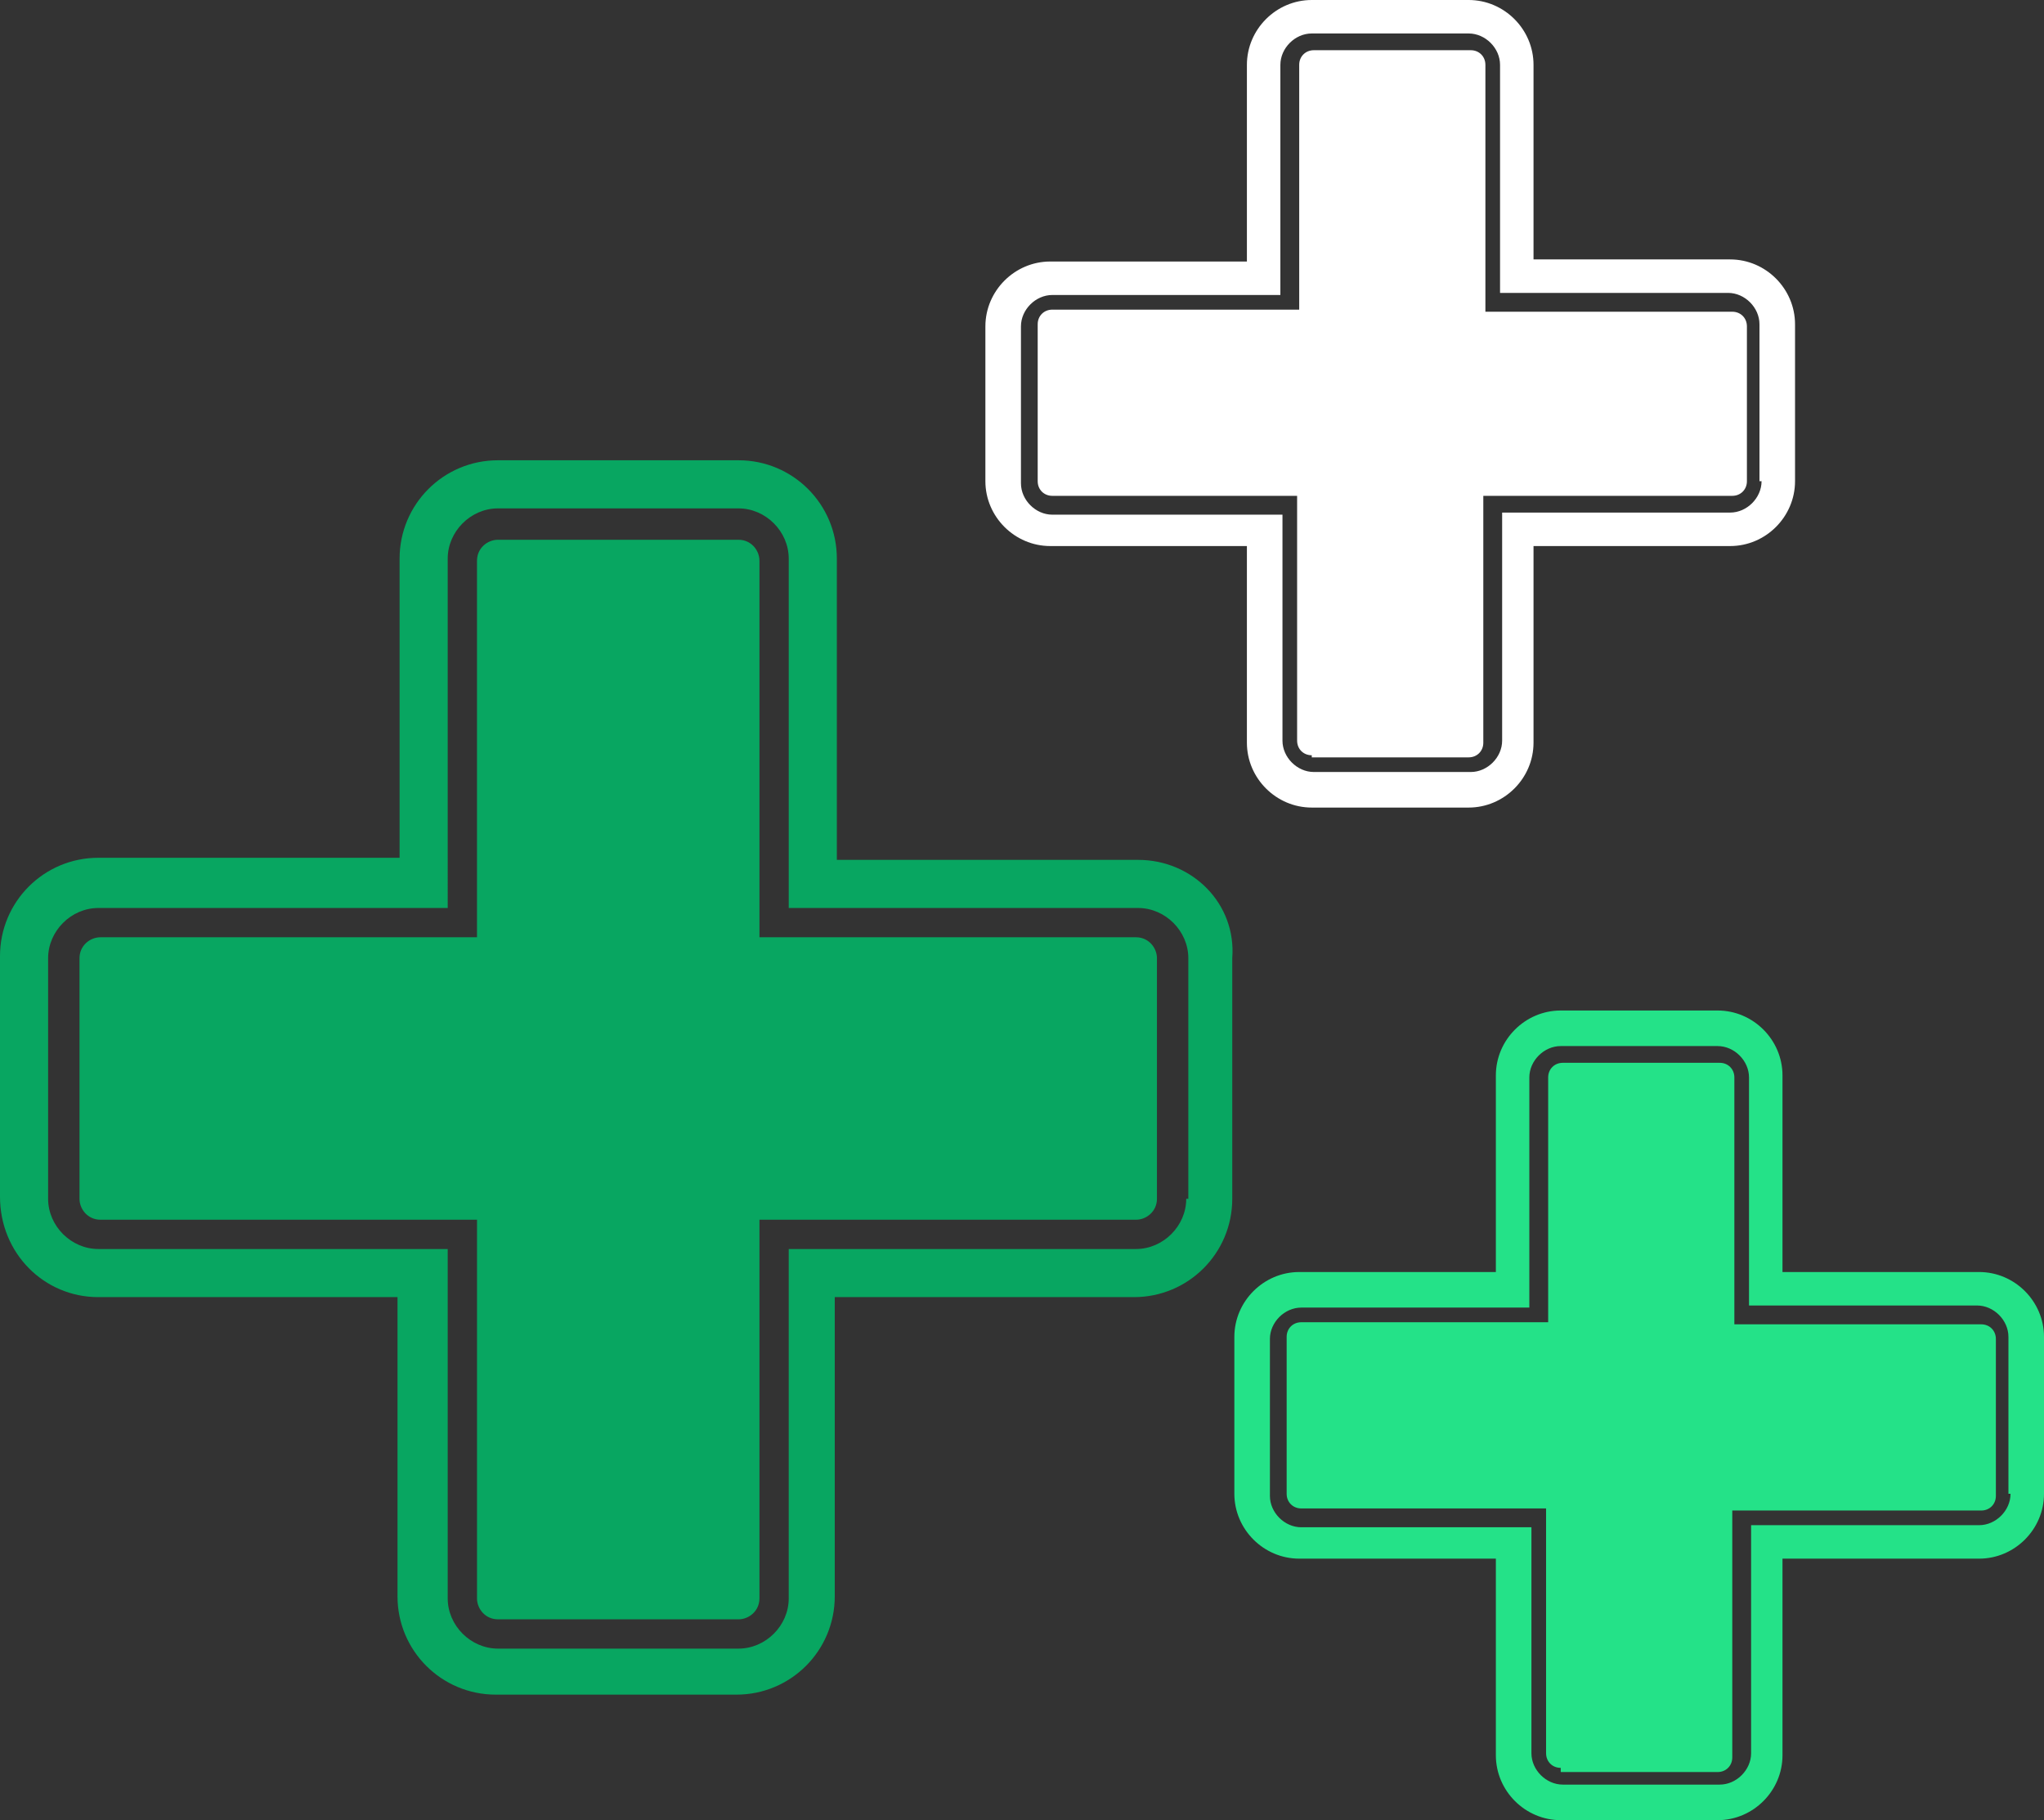
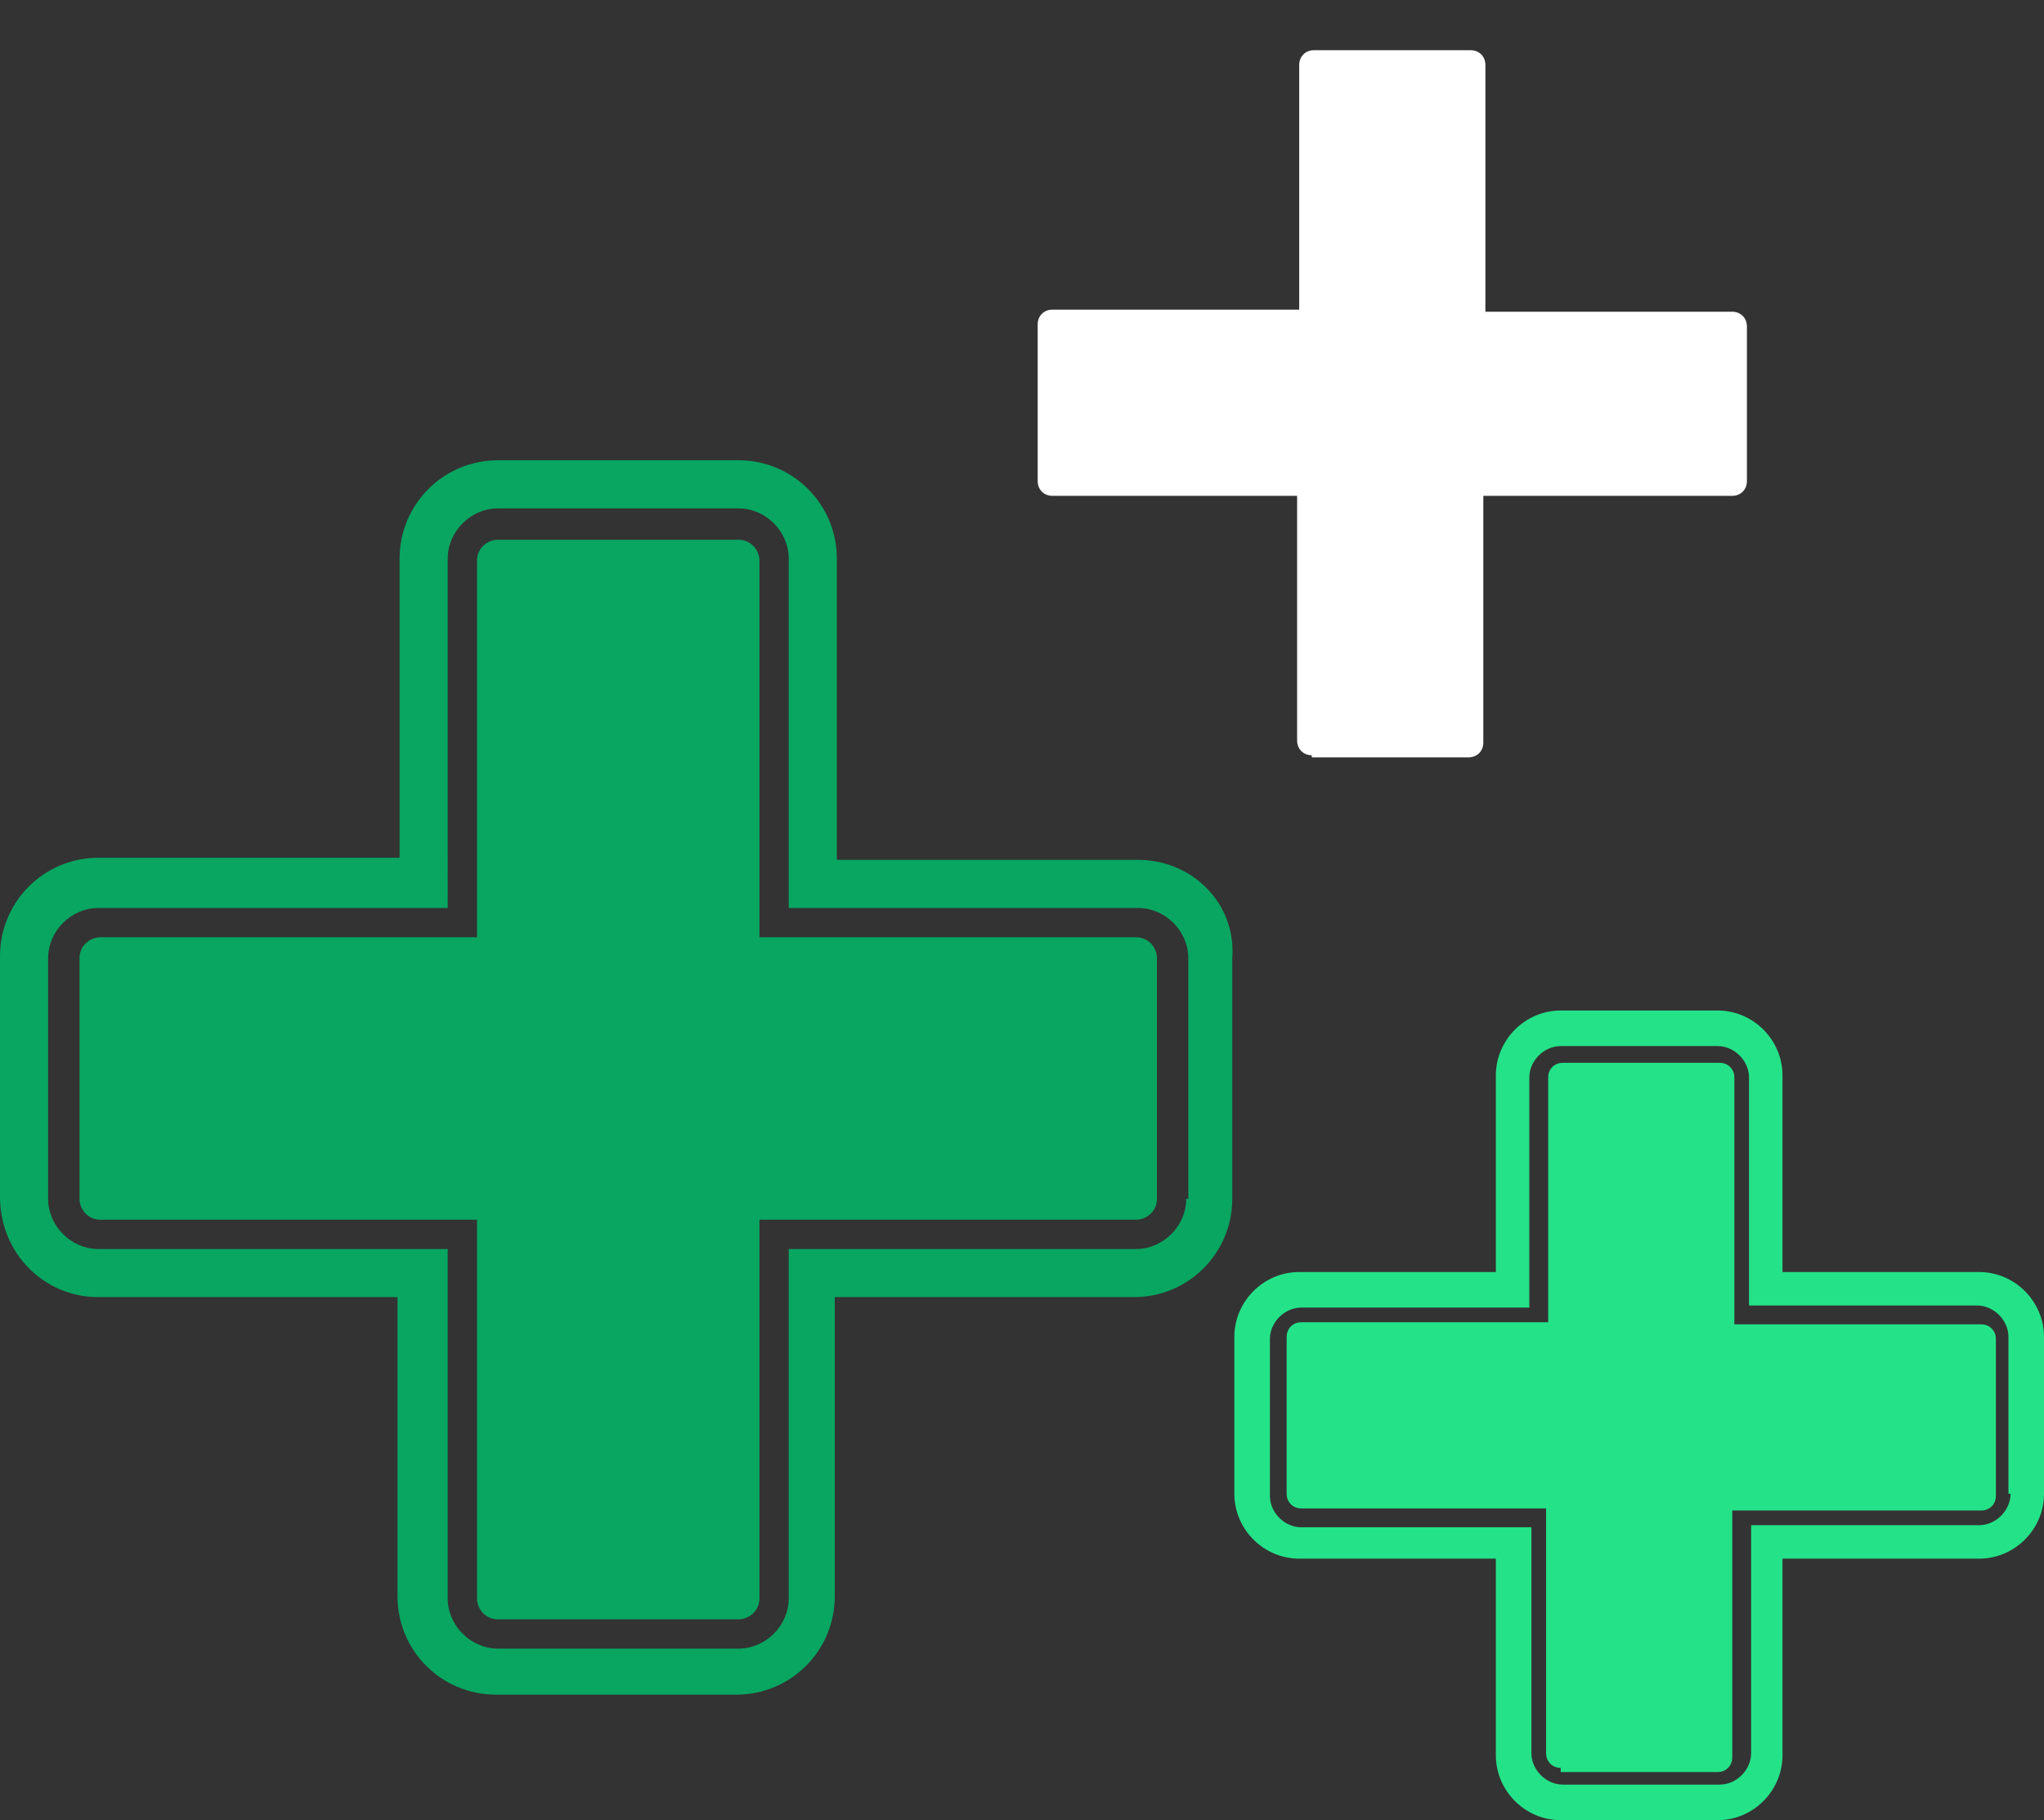
<svg xmlns="http://www.w3.org/2000/svg" version="1.1" id="Layer_1" x="0px" y="0px" viewBox="0 0 97.7 87" style="enable-background:new 0 0 97.7 87;" xml:space="preserve">
  <rect x="0" y="0" width="97.7" height="87" fill="#333333" stroke="none" />
  <style type="text/css">
	.st0{fill:#0C0C0C;}
	.st1{fill:#181818;}
	.st2{fill:#242424;}
	.st3{fill:#313131;}
	.st4{fill:#3D3D3D;}
	.st5{fill:#494949;}
	.st6{fill:#555555;}
	.st7{fill:#616161;}
	.st8{fill:#6D6D6D;}
	.st9{fill:#797979;}
	.st10{fill:#868686;}
	.st11{fill:#929292;}
	.st12{fill:#9E9E9E;}
	.st13{fill:#AAAAAA;}
	.st14{fill:#B6B6B6;}
	.st15{fill:#C2C2C2;}
	.st16{fill:#CECECE;}
	.st17{fill:#DBDBDB;}
	.st18{fill:#E7E7E7;}
	.st19{fill:#F3F3F3;}
	.st20{fill:#FFFFFF;}
	.st21{fill:#08A661;}
	.st22{fill:#24E288;}
</style>
  <symbol id="New_Symbol_6" viewBox="-94.5 -94.5 189.1 189.1">
    <g>
-       <path d="M0,94.5c0,0-0.3-66,14.1-80.4C28.6-0.3,94.5,0,94.5,0s-66,0.3-80.4-14.1C-0.3-28.6,0-94.5,0-94.5s0.3,66-14.1,80.4    C-28.6,0.3-94.5,0-94.5,0s66-0.3,80.4,14.1C0.3,28.6,0,94.5,0,94.5z" />
+       <path d="M0,94.5c0,0-0.3-66,14.1-80.4C28.6-0.3,94.5,0,94.5,0s-66,0.3-80.4-14.1C-0.3-28.6,0-94.5,0-94.5s0.3,66-14.1,80.4    C-28.6,0.3-94.5,0-94.5,0s66-0.3,80.4,14.1C0.3,28.6,0,94.5,0,94.5" />
      <path class="st0" d="M0,91.8c0,0-0.3-64.1,13.7-78.1C27.7-0.3,91.8,0,91.8,0S27.7,0.3,13.7-13.7C-0.3-27.7,0-91.8,0-91.8    s0.3,64.1-13.7,78.1S-91.8,0-91.8,0s64.1-0.3,78.1,13.7C0.3,27.7,0,91.8,0,91.8z" />
      <path class="st1" d="M0,89.1c0,0-0.3-62.2,13.3-75.8C26.9-0.3,89.1,0,89.1,0S26.9,0.3,13.3-13.3C-0.3-26.9,0-89.1,0-89.1    s0.3,62.2-13.3,75.8C-26.9,0.3-89.1,0-89.1,0s62.2-0.3,75.8,13.3C0.3,26.9,0,89.1,0,89.1z" />
      <path class="st2" d="M0,86.3c0,0-0.3-60.3,12.9-73.4C26.1-0.3,86.3,0,86.3,0S26.1,0.3,12.9-12.9C-0.3-26.1,0-86.3,0-86.3    s0.3,60.3-12.9,73.4C-26.1,0.3-86.3,0-86.3,0s60.3-0.3,73.4,12.9C0.3,26.1,0,86.3,0,86.3z" />
      <path class="st3" d="M0,83.6c0,0-0.3-58.4,12.5-71.1C25.3-0.3,83.6,0,83.6,0S25.3,0.3,12.5-12.5C-0.3-25.3,0-83.6,0-83.6    s0.3,58.4-12.5,71.1S-83.6,0-83.6,0s58.4-0.3,71.1,12.5C0.3,25.3,0,83.6,0,83.6z" />
      <path class="st4" d="M0,80.9c0,0-0.3-56.4,12.1-68.8C24.4-0.3,80.9,0,80.9,0S24.4,0.3,12.1-12.1C-0.3-24.4,0-80.9,0-80.9    s0.3,56.4-12.1,68.8S-80.9,0-80.9,0s56.4-0.3,68.8,12.1C0.3,24.4,0,80.9,0,80.9z" />
      <path class="st5" d="M0,78.1c0,0-0.3-54.5,11.7-66.5C23.6-0.3,78.1,0,78.1,0S23.6,0.3,11.7-11.7C-0.3-23.6,0-78.1,0-78.1    s0.3,54.5-11.7,66.5C-23.6,0.3-78.1,0-78.1,0s54.5-0.3,66.5,11.7C0.3,23.6,0,78.1,0,78.1z" />
      <path class="st6" d="M0,75.4c0,0-0.2-52.6,11.3-64.1C22.8-0.2,75.4,0,75.4,0S22.8,0.2,11.3-11.3S0-75.4,0-75.4s0.2,52.6-11.3,64.1    S-75.4,0-75.4,0s52.6-0.2,64.1,11.3C0.2,22.8,0,75.4,0,75.4z" />
      <path class="st7" d="M0,72.7c0,0-0.2-50.7,10.9-61.8C22-0.2,72.7,0,72.7,0S22,0.2,10.9-10.9C-0.2-22,0-72.7,0-72.7    S0.2-22-10.9-10.9C-22,0.2-72.7,0-72.7,0S-22-0.2-10.9,10.9C0.2,22,0,72.7,0,72.7z" />
      <path class="st8" d="M0,69.9c0,0-0.2-48.8,10.4-59.5C21.1-0.2,69.9,0,69.9,0S21.1,0.2,10.5-10.5C-0.2-21.1,0-69.9,0-69.9    s0.2,48.8-10.5,59.5C-21.1,0.2-69.9,0-69.9,0s48.8-0.2,59.5,10.5C0.2,21.1,0,69.9,0,69.9z" />
      <path class="st9" d="M0,67.2c0,0-0.2-46.9,10-57.2C20.3-0.2,67.2,0,67.2,0S20.3,0.2,10-10C-0.2-20.3,0-67.2,0-67.2S0.2-20.3-10-10    C-20.3,0.2-67.2,0-67.2,0S-20.3-0.2-10,10C0.2,20.3,0,67.2,0,67.2z" />
-       <path class="st10" d="M0,64.5c0,0-0.2-45,9.6-54.8C19.5-0.2,64.5,0,64.5,0s-45,0.2-54.8-9.6C-0.2-19.5,0-64.5,0-64.5    s0.2,45-9.6,54.8C-19.5,0.2-64.5,0-64.5,0s45-0.2,54.8,9.6C0.2,19.5,0,64.5,0,64.5z" />
      <path class="st11" d="M0,61.7c0,0-0.2-43.1,9.2-52.5C18.6-0.2,61.7,0,61.7,0S18.6,0.2,9.2-9.2C-0.2-18.7,0-61.7,0-61.7    S0.2-18.7-9.2-9.2C-18.6,0.2-61.7,0-61.7,0s43.1-0.2,52.5,9.2C0.2,18.6,0,61.7,0,61.7z" />
      <path class="st12" d="M0,59c0,0-0.2-41.2,8.8-50.2C17.8-0.2,59,0,59,0S17.8,0.2,8.8-8.8C-0.2-17.8,0-59,0-59S0.2-17.8-8.8-8.8    C-17.8,0.2-59,0-59,0s41.2-0.2,50.2,8.8C0.2,17.8,0,59,0,59z" />
      <path class="st13" d="M0,56.3c0,0-0.2-39.3,8.4-47.9C17-0.2,56.3,0,56.3,0S17,0.2,8.4-8.4C-0.2-17,0-56.3,0-56.3S0.2-17-8.4-8.4    C-17,0.2-56.3,0-56.3,0S-17-0.2-8.4,8.4C0.2,17,0,56.3,0,56.3z" />
      <path class="st14" d="M0,53.5c0,0-0.2-37.4,8-45.5c8.2-8.2,45.5-8,45.5-8S16.2,0.2,8-8c-8.2-8.2-8-45.5-8-45.5S0.2-16.2-8-8    c-8.2,8.2-45.5,8-45.5,8S-16.2-0.2-8,8C0.2,16.2,0,53.5,0,53.5z" />
      <path class="st15" d="M0,50.8c0,0-0.2-35.5,7.6-43.2C15.3-0.2,50.8,0,50.8,0S15.3,0.2,7.6-7.6C-0.2-15.3,0-50.8,0-50.8    S0.2-15.3-7.6-7.6C-15.3,0.2-50.8,0-50.8,0s35.5-0.2,43.2,7.6C0.2,15.3,0,50.8,0,50.8z" />
      <path class="st16" d="M0,48.1c0,0-0.2-33.5,7.2-40.9C14.5-0.2,48.1,0,48.1,0S14.5,0.2,7.2-7.2C-0.2-14.5,0-48.1,0-48.1    S0.2-14.5-7.2-7.2C-14.5,0.2-48.1,0-48.1,0s33.5-0.2,40.9,7.2C0.2,14.5,0,48.1,0,48.1z" />
      <path class="st17" d="M0,45.3c0,0-0.1-31.6,6.8-38.6C13.7-0.1,45.3,0,45.3,0S13.7,0.1,6.8-6.8C-0.1-13.7,0-45.3,0-45.3    S0.1-13.7-6.8-6.8C-13.7,0.1-45.3,0-45.3,0s31.6-0.1,38.6,6.8S0,45.3,0,45.3z" />
      <path class="st18" d="M0,42.6c0,0-0.1-29.7,6.4-36.2C12.9-0.1,42.6,0,42.6,0S12.9,0.1,6.4-6.4C-0.1-12.9,0-42.6,0-42.6    S0.1-12.9-6.4-6.4C-12.9,0.1-42.6,0-42.6,0s29.7-0.1,36.2,6.4C0.1,12.9,0,42.6,0,42.6z" />
      <path class="st19" d="M0,39.9C0,39.9-0.1,12,6,6C12-0.1,39.9,0,39.9,0S12,0.1,6-6C-0.1-12,0-39.9,0-39.9S0.1-12-6-6    C-12,0.1-39.9,0-39.9,0S-12-0.1-6,6C0.1,12,0,39.9,0,39.9z" />
      <path class="st20" d="M0,37.1c0,0-0.1-25.9,5.5-31.6C11.2-0.1,37.1,0,37.1,0S11.2,0.1,5.5-5.5C-0.1-11.2,0-37.1,0-37.1    S0.1-11.2-5.5-5.5C-11.2,0.1-37.1,0-37.1,0s25.9-0.1,31.6,5.5C0.1,11.2,0,37.1,0,37.1z" />
    </g>
  </symbol>
  <g>
    <path class="st21" d="M54.4,41.1H40V26.7c0-2.6-2.1-4.7-4.7-4.7H23.8c-2.6,0-4.7,2.1-4.7,4.7v14.3H4.7c-2.6,0-4.7,2.1-4.7,4.7v11.5   C0,59.9,2.1,62,4.7,62h14.3v14.3c0,2.6,2.1,4.7,4.7,4.7h11.5c2.6,0,4.7-2.1,4.7-4.7V62h14.3c2.6,0,4.7-2.1,4.7-4.7V45.8   C59.1,43.2,57,41.1,54.4,41.1z M56.7,57.3c0,1.3-1.1,2.4-2.4,2.4H37.7v16.7c0,1.3-1.1,2.4-2.4,2.4H23.8c-1.3,0-2.4-1.1-2.4-2.4   V59.7H4.7c-1.3,0-2.4-1.1-2.4-2.4V45.8c0-1.3,1.1-2.4,2.4-2.4h16.7V26.7c0-1.3,1.1-2.4,2.4-2.4h11.5c1.3,0,2.4,1.1,2.4,2.4v16.7   h16.7c1.3,0,2.4,1.1,2.4,2.4V57.3z" />
    <path class="st21" d="M23.8,77.4c-0.6,0-1-0.5-1-1V58.3h-18c-0.6,0-1-0.5-1-1V45.8c0-0.6,0.5-1,1-1h18v-18c0-0.6,0.5-1,1-1h11.5   c0.6,0,1,0.5,1,1v18h18c0.6,0,1,0.5,1,1v11.5c0,0.6-0.5,1-1,1h-18v18.1c0,0.6-0.5,1-1,1H23.8z" />
  </g>
  <g>
    <path class="st22" d="M94.6,60.8h-9.4v-9.4c0-1.7-1.4-3.1-3.1-3.1h-7.5c-1.7,0-3.1,1.4-3.1,3.1v9.4h-9.4c-1.7,0-3.1,1.4-3.1,3.1   v7.5c0,1.7,1.4,3.1,3.1,3.1h9.4v9.4c0,1.7,1.4,3.1,3.1,3.1h7.5c1.7,0,3.1-1.4,3.1-3.1v-9.4h9.4c1.7,0,3.1-1.4,3.1-3.1v-7.5   C97.7,62.2,96.3,60.8,94.6,60.8z M96.1,71.4c0,0.8-0.7,1.5-1.5,1.5H83.7v10.9c0,0.8-0.7,1.5-1.5,1.5h-7.5c-0.8,0-1.5-0.7-1.5-1.5   V73H62.2c-0.8,0-1.5-0.7-1.5-1.5v-7.5c0-0.8,0.7-1.5,1.5-1.5h10.9V51.5c0-0.8,0.7-1.5,1.5-1.5h7.5c0.8,0,1.5,0.7,1.5,1.5v10.9h10.9   c0.8,0,1.5,0.7,1.5,1.5V71.4z" />
    <path class="st22" d="M74.6,84.5c-0.4,0-0.7-0.3-0.7-0.7V72.1H62.2c-0.4,0-0.7-0.3-0.7-0.7v-7.5c0-0.4,0.3-0.7,0.7-0.7H74V51.5   c0-0.4,0.3-0.7,0.7-0.7h7.5c0.4,0,0.7,0.3,0.7,0.7v11.8h11.8c0.4,0,0.7,0.3,0.7,0.7v7.5c0,0.4-0.3,0.7-0.7,0.7H82.8v11.8   c0,0.4-0.3,0.7-0.7,0.7H74.6z" />
  </g>
  <g>
-     <path class="st20" d="M82.7,12.4h-9.4V3.1c0-1.7-1.4-3.1-3.1-3.1h-7.5c-1.7,0-3.1,1.4-3.1,3.1v9.4h-9.4c-1.7,0-3.1,1.4-3.1,3.1V23   c0,1.7,1.4,3.1,3.1,3.1h9.4v9.4c0,1.7,1.4,3.1,3.1,3.1h7.5c1.7,0,3.1-1.4,3.1-3.1v-9.4h9.4c1.7,0,3.1-1.4,3.1-3.1v-7.5   C85.8,13.8,84.4,12.4,82.7,12.4z M84.2,23c0,0.8-0.7,1.5-1.5,1.5H71.8v10.9c0,0.8-0.7,1.5-1.5,1.5h-7.5c-0.8,0-1.5-0.7-1.5-1.5   V24.6H50.3c-0.8,0-1.5-0.7-1.5-1.5v-7.5c0-0.8,0.7-1.5,1.5-1.5h10.9V3.1c0-0.8,0.7-1.5,1.5-1.5h7.5c0.8,0,1.5,0.7,1.5,1.5V14h10.9   c0.8,0,1.5,0.7,1.5,1.5V23z" />
    <path class="st20" d="M62.7,36.1c-0.4,0-0.7-0.3-0.7-0.7V23.7H50.3c-0.4,0-0.7-0.3-0.7-0.7v-7.5c0-0.4,0.3-0.7,0.7-0.7h11.8V3.1   c0-0.4,0.3-0.7,0.7-0.7h7.5c0.4,0,0.7,0.3,0.7,0.7v11.8h11.8c0.4,0,0.7,0.3,0.7,0.7V23c0,0.4-0.3,0.7-0.7,0.7H70.9v11.8   c0,0.4-0.3,0.7-0.7,0.7H62.7z" />
  </g>
</svg>